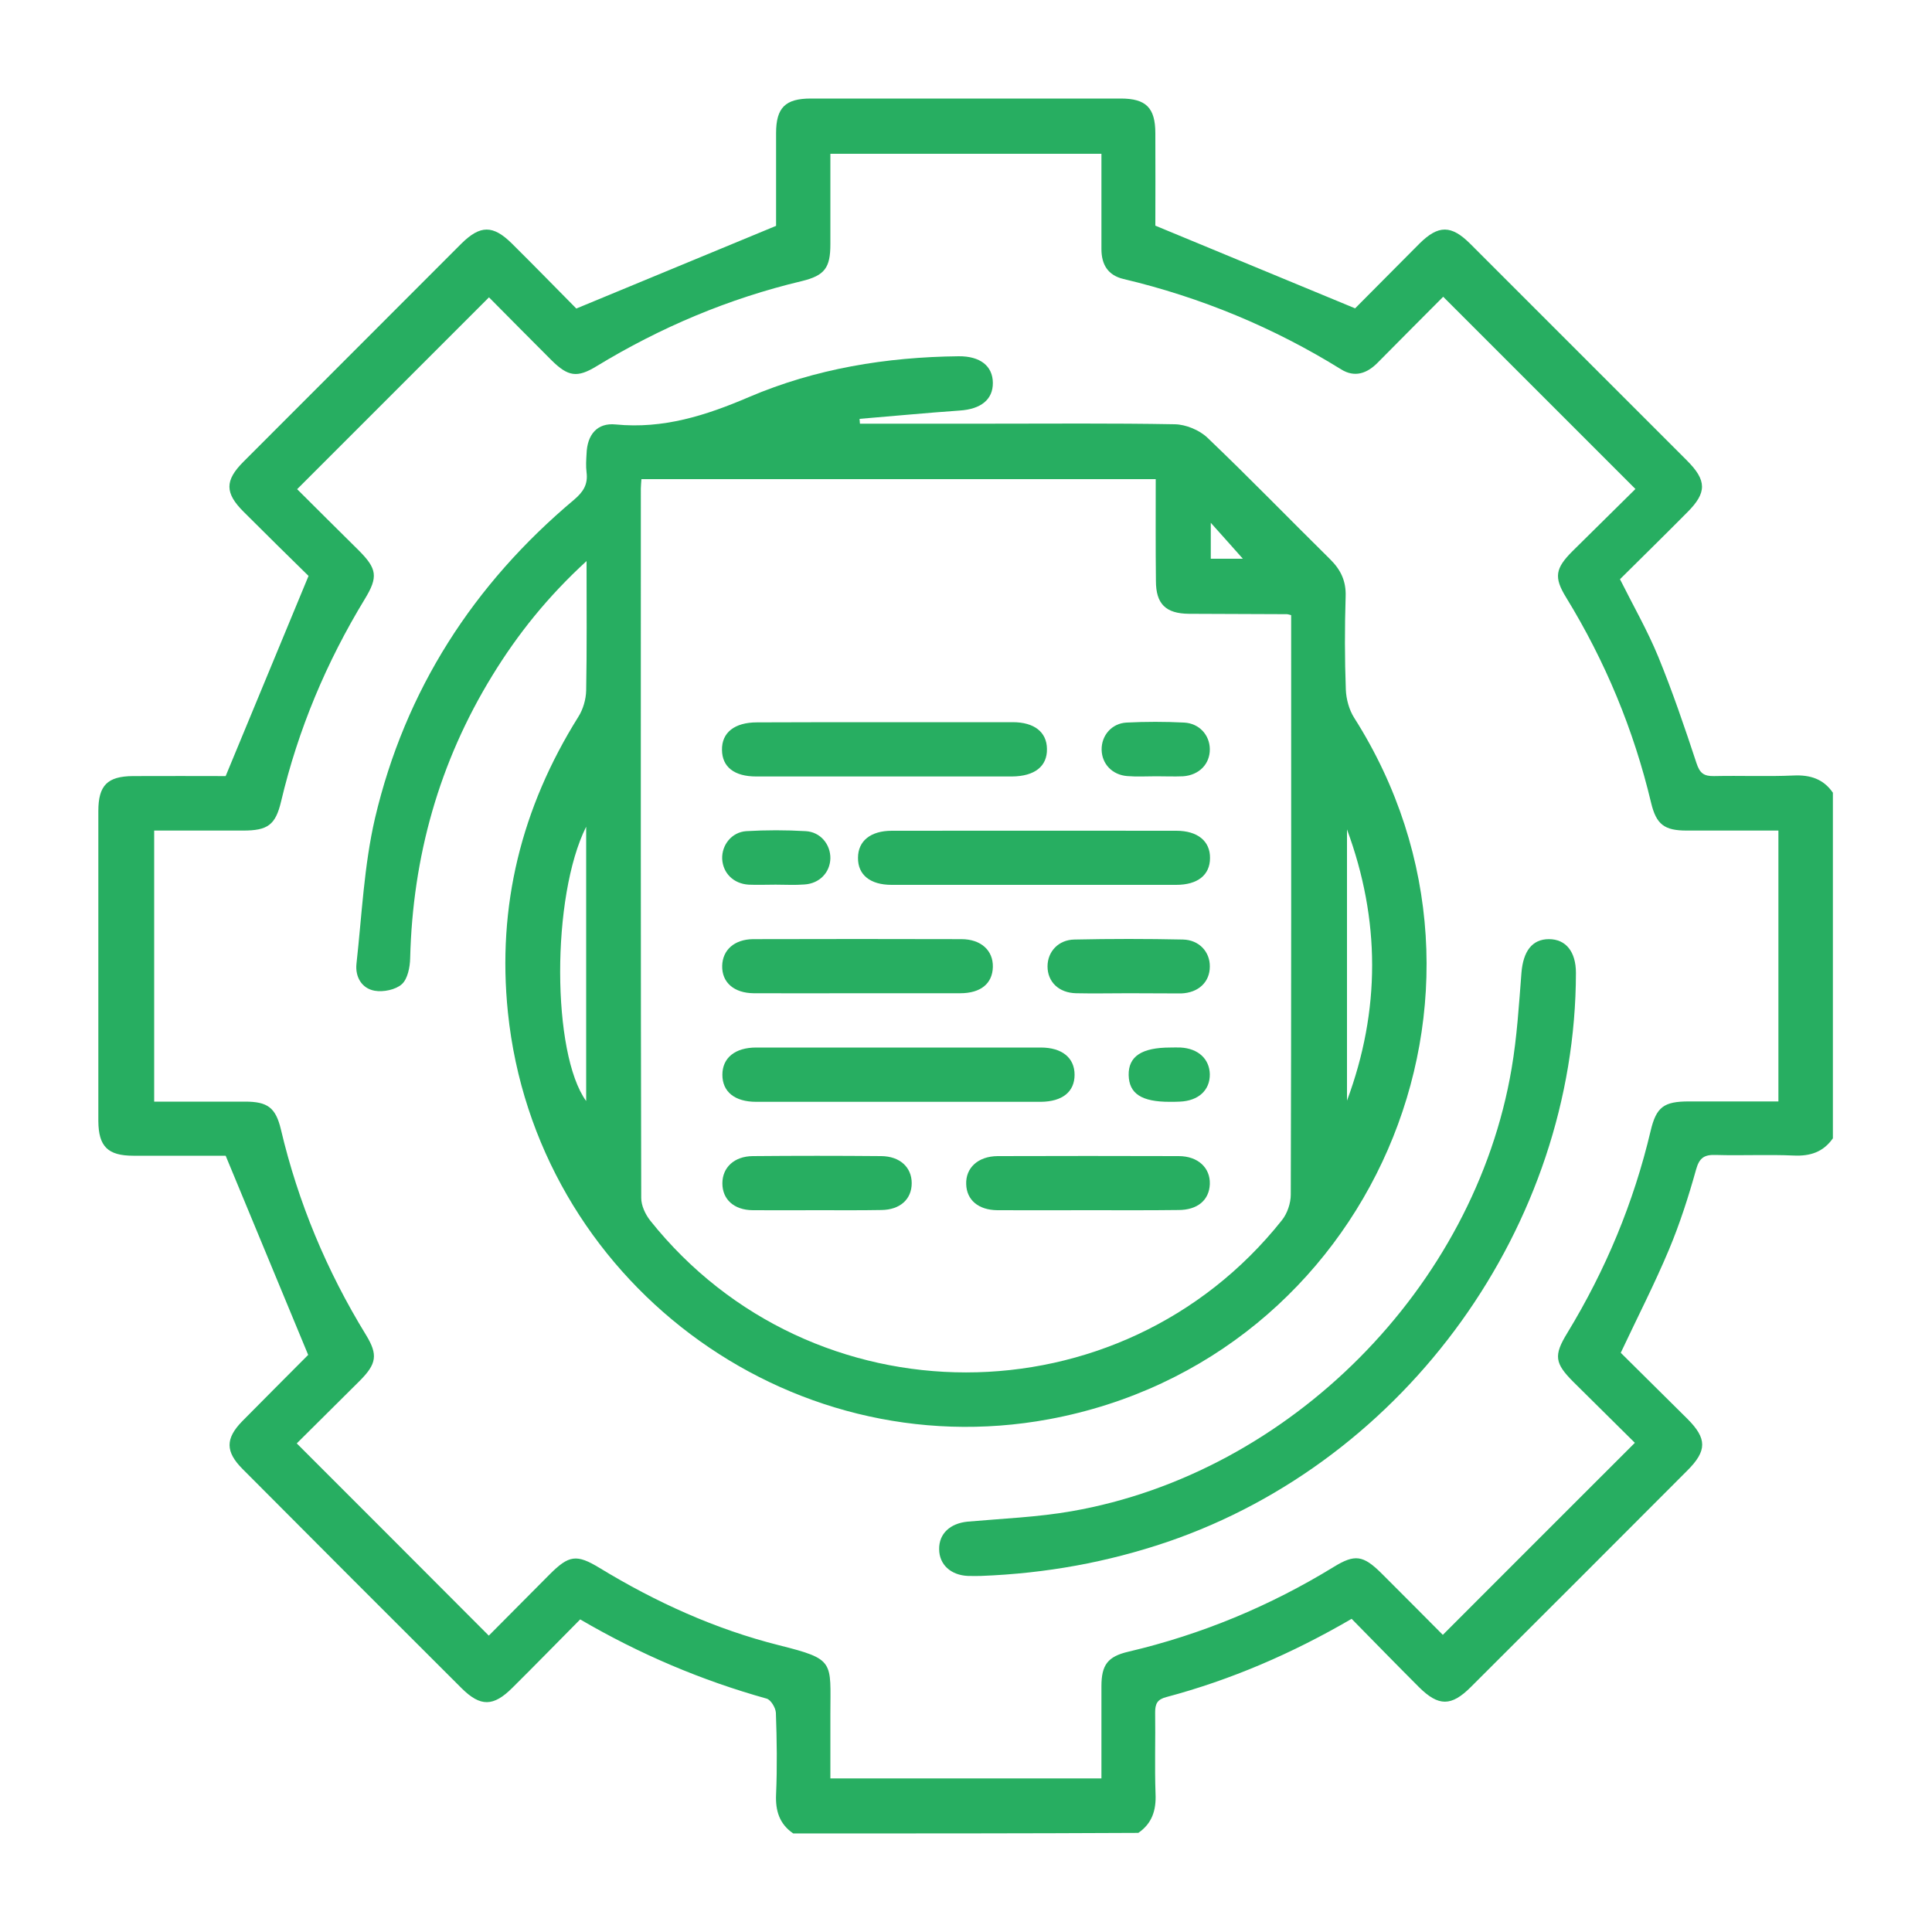
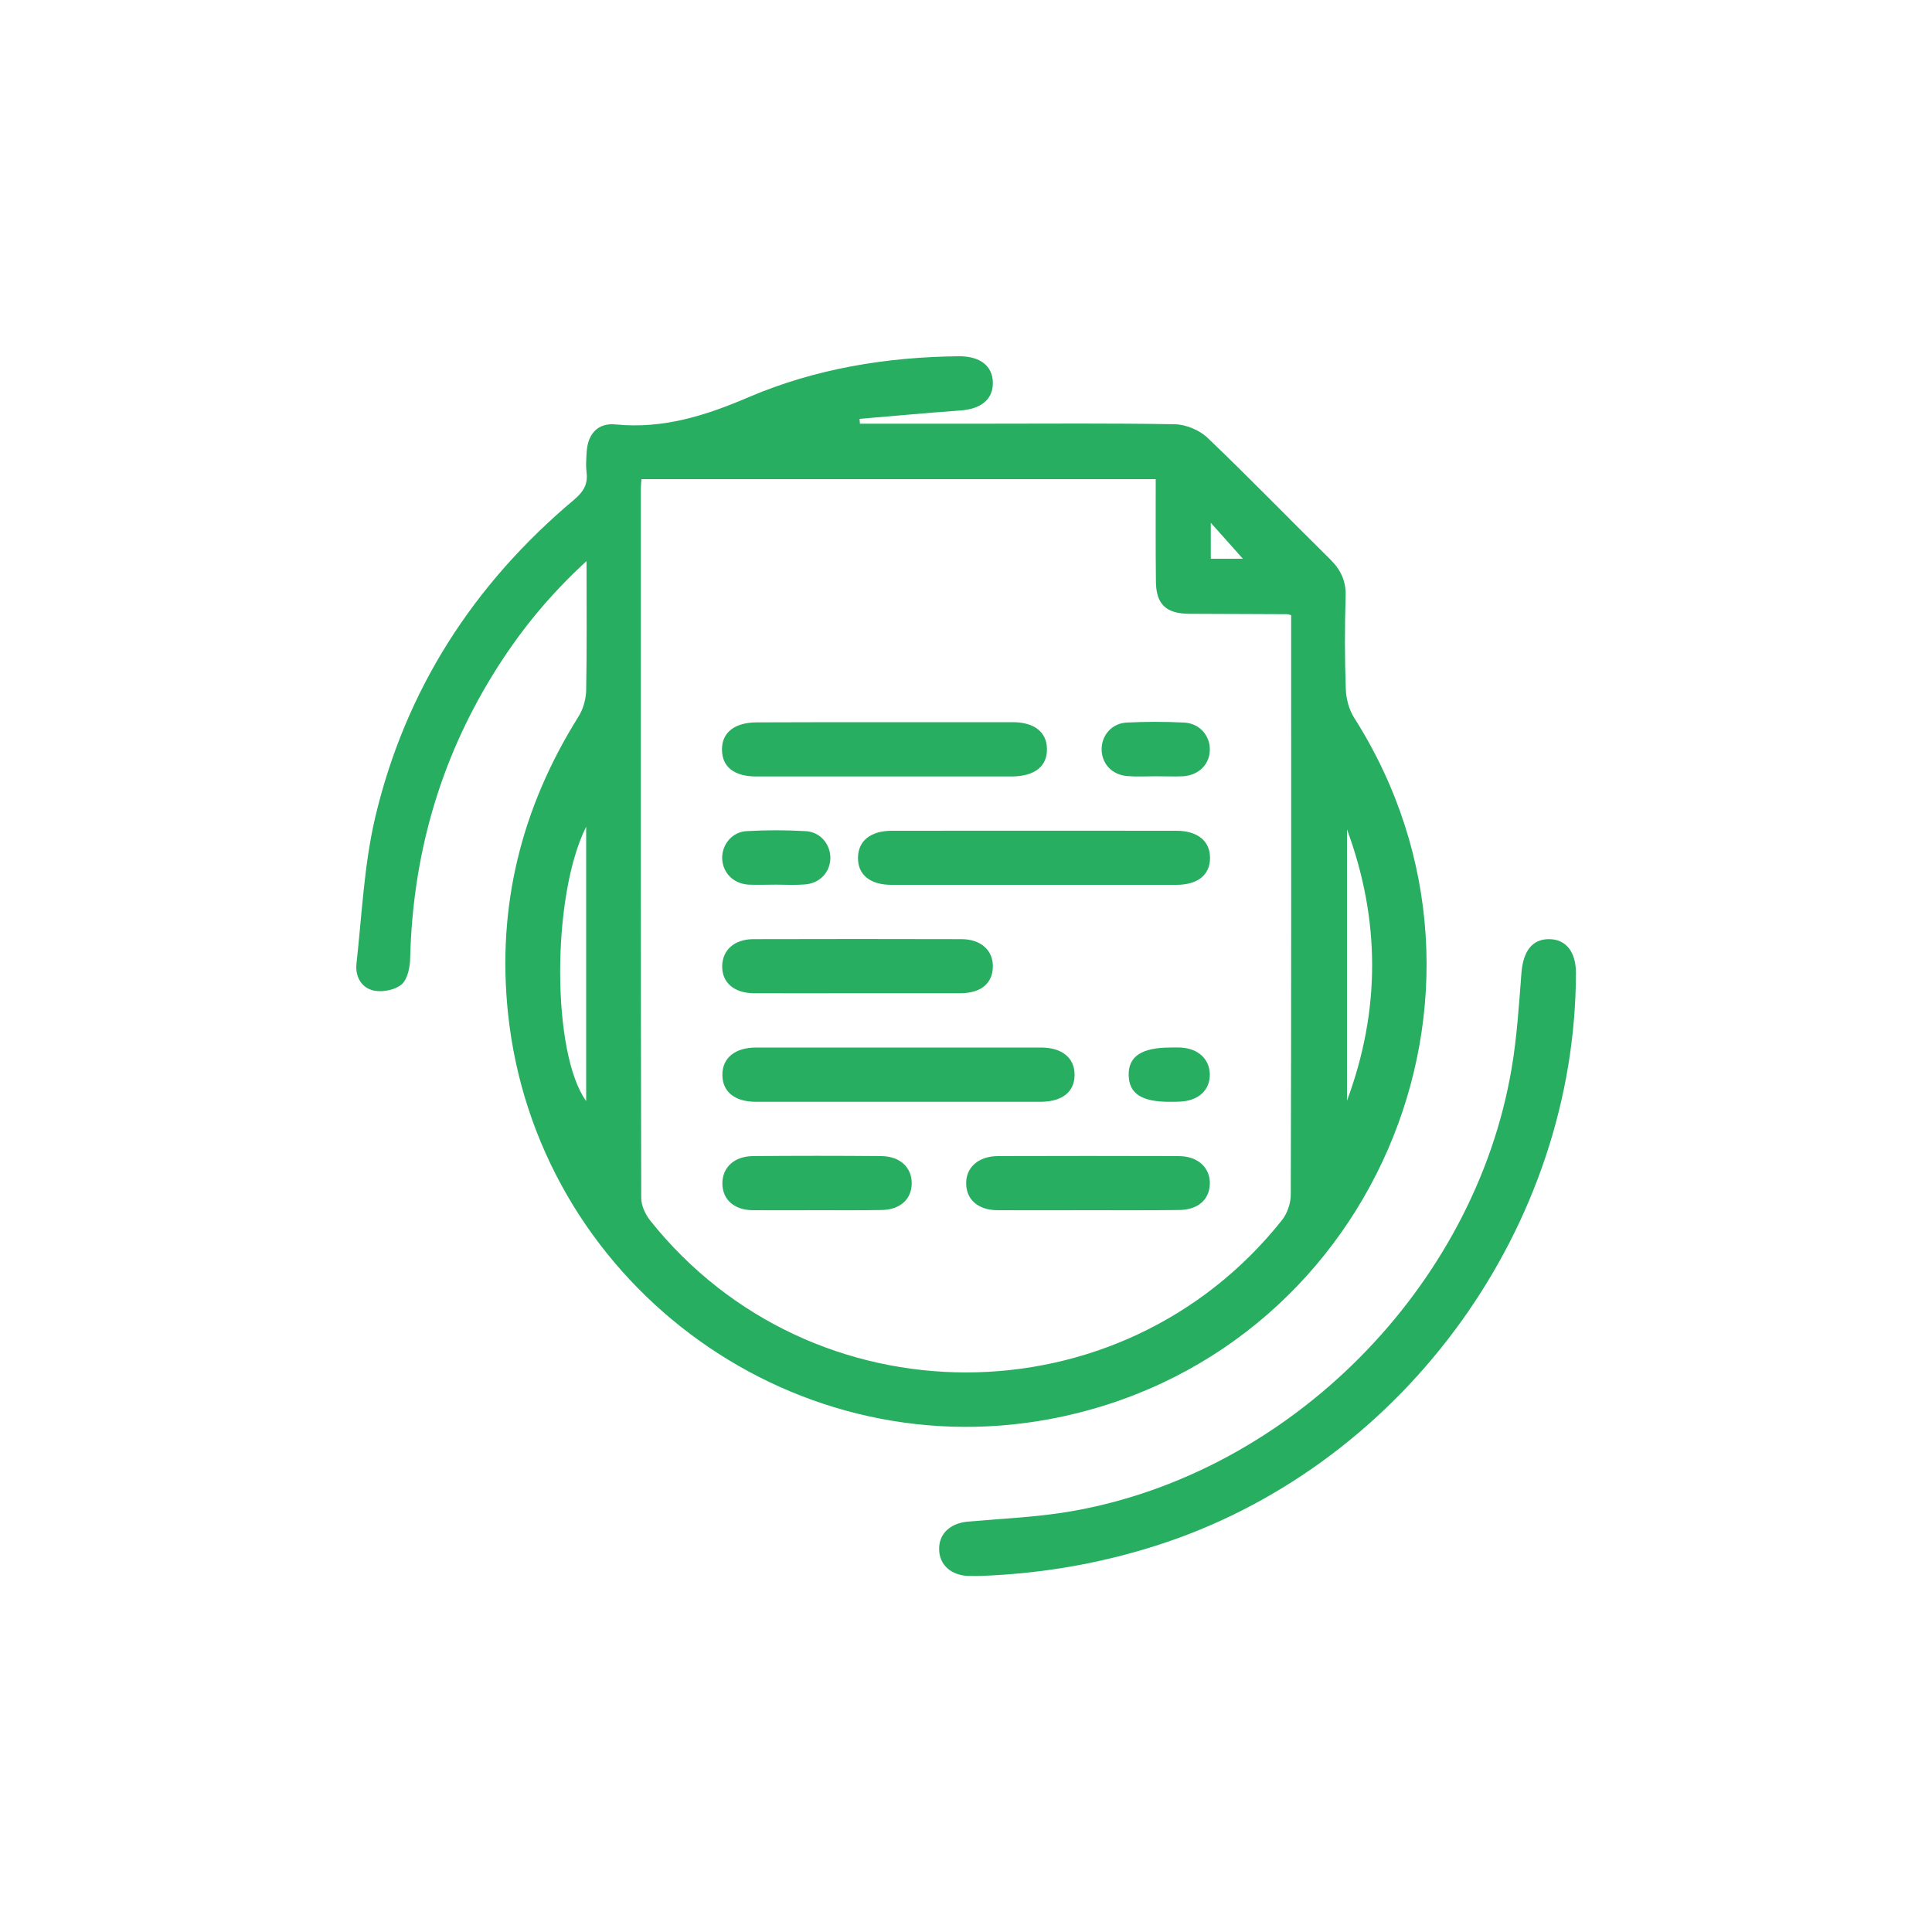
<svg xmlns="http://www.w3.org/2000/svg" version="1.1" id="Layer_1" x="0px" y="0px" viewBox="0 0 100 100" style="enable-background:new 0 0 100 100;" xml:space="preserve">
  <style type="text/css">
	.st0{fill:#27AE61;}
</style>
-   <path class="st0" d="M41.06,94.9c-0.72-0.49-0.93-1.18-0.89-2.03c0.06-1.4,0.04-2.81-0.01-4.21c-0.01-0.26-0.26-0.68-0.48-0.74  c-3.36-0.94-6.55-2.29-9.65-4.1c-1.17,1.18-2.33,2.37-3.51,3.54c-0.98,0.98-1.65,0.99-2.62,0.03c-3.79-3.78-7.57-7.56-11.34-11.35  c-0.9-0.9-0.9-1.58-0.02-2.48c1.15-1.17,2.31-2.32,3.46-3.48c0.04-0.04,0.06-0.1-0.04,0.07c-1.45-3.5-2.84-6.86-4.28-10.33  c-1.45,0-3.11,0-4.78,0c-1.32,0-1.8-0.48-1.81-1.79c0-5.35,0-10.7,0-16.05c0-1.33,0.47-1.8,1.79-1.81c1.66-0.01,3.33,0,4.8,0  c1.43-3.46,2.82-6.82,4.29-10.36c-0.99-0.97-2.18-2.14-3.35-3.31c-0.99-0.98-0.99-1.63-0.02-2.6c3.76-3.76,7.52-7.53,11.28-11.29  c0.98-0.97,1.64-0.97,2.62,0c1.18,1.17,2.34,2.36,3.33,3.36c3.52-1.46,6.88-2.85,10.34-4.28c0-1.47,0-3.13,0-4.8  c0-1.32,0.48-1.79,1.8-1.79c5.35,0,10.7,0,16.04,0c1.31,0,1.79,0.48,1.79,1.8c0.01,1.66,0,3.33,0,4.78  c3.47,1.44,6.83,2.83,10.34,4.28c1-1,2.17-2.19,3.34-3.36c0.97-0.96,1.64-0.96,2.62,0.02c3.74,3.74,7.48,7.48,11.22,11.22  c1.03,1.03,1.03,1.66,0.02,2.67c-1.15,1.16-2.32,2.31-3.49,3.47c0.68,1.36,1.42,2.65,1.98,4.01c0.74,1.81,1.37,3.66,1.98,5.51  c0.17,0.52,0.38,0.68,0.91,0.67c1.37-0.03,2.75,0.03,4.12-0.03c0.86-0.04,1.54,0.18,2.03,0.89c0,5.96,0,11.93,0,17.89  c-0.5,0.71-1.17,0.93-2.03,0.89c-1.34-0.06-2.69,0.01-4.03-0.03c-0.59-0.02-0.85,0.14-1.02,0.75c-0.39,1.4-0.84,2.8-1.4,4.14  c-0.75,1.79-1.64,3.52-2.5,5.35c1.13,1.12,2.29,2.27,3.45,3.42c1.02,1.02,1.02,1.65,0,2.67c-3.73,3.74-7.47,7.48-11.21,11.21  c-1.01,1.01-1.67,1.01-2.68,0.01c-1.17-1.17-2.33-2.36-3.49-3.54c-3.09,1.8-6.25,3.16-9.59,4.05c-0.47,0.12-0.58,0.35-0.58,0.79  c0.02,1.4-0.03,2.81,0.02,4.21c0.04,0.86-0.18,1.54-0.89,2.03C52.98,94.9,47.02,94.9,41.06,94.9z M92.05,42.99  c-1.64,0-3.19,0-4.74,0c-1.16,0-1.58-0.31-1.85-1.44c-0.9-3.78-2.37-7.32-4.4-10.63c-0.64-1.04-0.56-1.5,0.33-2.39  c1.1-1.09,2.2-2.17,3.26-3.22c-3.34-3.34-6.62-6.62-9.95-9.95c-1.09,1.09-2.24,2.25-3.39,3.41c-0.56,0.57-1.2,0.78-1.89,0.35  c-3.5-2.17-7.26-3.73-11.27-4.68c-0.8-0.19-1.14-0.74-1.14-1.55c0-1.23,0-2.45,0-3.68c0-0.42,0-0.85,0-1.25c-4.75,0-9.35,0-14.03,0  c0,1.59,0,3.13,0,4.68c0,1.22-0.29,1.62-1.48,1.91c-3.78,0.9-7.31,2.39-10.63,4.41c-1,0.61-1.47,0.53-2.32-0.31  c-1.11-1.11-2.22-2.23-3.24-3.26c-3.34,3.34-6.62,6.62-9.93,9.93c1.02,1.02,2.1,2.09,3.18,3.16c0.96,0.96,1.02,1.38,0.32,2.53  c-1.99,3.27-3.45,6.75-4.33,10.47c-0.29,1.22-0.69,1.51-1.97,1.51c-1.54,0-3.07,0-4.6,0c0,4.74,0,9.37,0,14.03c1.61,0,3.16,0,4.71,0  c1.16,0,1.58,0.31,1.85,1.44c0.89,3.78,2.37,7.32,4.4,10.63c0.63,1.03,0.56,1.5-0.33,2.39c-1.09,1.09-2.2,2.18-3.25,3.23  c3.33,3.33,6.61,6.61,9.94,9.95c1.02-1.02,2.08-2.1,3.15-3.17c1-1,1.39-1.06,2.59-0.33c2.91,1.77,5.99,3.17,9.29,4  c2.91,0.73,2.65,0.82,2.65,3.55c0,1.12,0,2.25,0,3.34c4.75,0,9.36,0,14.03,0c0-1.62,0-3.2,0-4.77c0-1.1,0.32-1.54,1.4-1.79  c3.78-0.89,7.32-2.36,10.63-4.39c1.09-0.67,1.52-0.6,2.46,0.33c1.09,1.09,2.18,2.18,3.18,3.19c3.34-3.34,6.61-6.62,9.94-9.94  c-1.02-1.01-2.1-2.08-3.18-3.15c-0.97-0.97-1.03-1.37-0.32-2.53c1.99-3.27,3.44-6.75,4.32-10.48c0.29-1.22,0.68-1.51,1.97-1.51  c1.54,0,3.07,0,4.64,0C92.05,52.3,92.05,47.69,92.05,42.99z" />
  <path class="st0" d="M30.36,29.04c-2.01,1.84-3.57,3.79-4.88,5.93c-2.75,4.48-4.12,9.37-4.25,14.63c-0.01,0.46-0.13,1.07-0.43,1.34  c-0.32,0.29-0.96,0.42-1.41,0.34c-0.67-0.12-1.01-0.72-0.94-1.39c0.28-2.52,0.39-5.08,0.96-7.54c1.56-6.63,5.09-12.11,10.31-16.49  c0.47-0.4,0.72-0.79,0.64-1.41c-0.04-0.32-0.02-0.64,0-0.96c0.03-0.99,0.55-1.62,1.51-1.52c2.46,0.24,4.66-0.46,6.9-1.42  c3.44-1.47,7.11-2.07,10.85-2.11c1.11-0.01,1.76,0.5,1.77,1.37c0.01,0.87-0.62,1.37-1.72,1.44c-1.73,0.12-3.46,0.29-5.18,0.43  c0.01,0.08,0.01,0.17,0.02,0.25c2.19,0,4.38,0,6.57,0c3.24,0,6.49-0.03,9.73,0.03c0.57,0.01,1.27,0.3,1.68,0.69  c2.16,2.06,4.23,4.2,6.35,6.29c0.56,0.55,0.84,1.14,0.81,1.94c-0.05,1.61-0.05,3.22,0.01,4.82c0.02,0.49,0.17,1.04,0.43,1.45  c9.08,14.28,0.84,33.23-15.8,36.31c-13.59,2.51-26.57-7.25-28-21.05c-0.57-5.52,0.7-10.6,3.64-15.3c0.25-0.39,0.4-0.91,0.41-1.37  C30.38,33.59,30.36,31.43,30.36,29.04z M59.82,24.8c-8.93,0-17.76,0-26.62,0c-0.01,0.19-0.03,0.33-0.03,0.48  c0,12.24-0.01,24.49,0.02,36.73c0,0.39,0.21,0.84,0.46,1.16c8.36,10.49,24.35,10.49,32.7-0.01c0.28-0.35,0.46-0.88,0.46-1.33  c0.03-9.73,0.02-19.46,0.02-29.19c0-0.28,0-0.56,0-0.8c-0.16-0.04-0.19-0.05-0.21-0.05c-1.69-0.01-3.39-0.01-5.08-0.02  c-1.2-0.01-1.71-0.51-1.71-1.7C59.81,28.33,59.82,26.61,59.82,24.8z M30.34,42.79c-1.81,3.61-1.78,11.75,0,14.2  C30.34,52.3,30.34,47.63,30.34,42.79z M69.72,42.93c0,4.68,0,9.36,0,14.04C71.46,52.29,71.45,47.61,69.72,42.93z M64.33,28.92  c-0.5-0.56-1.1-1.24-1.66-1.86c0,0.56,0,1.19,0,1.86C63.35,28.92,63.98,28.92,64.33,28.92z" />
  <path class="st0" d="M50.78,81.57c-0.16,0-0.42,0.01-0.68,0c-0.89-0.04-1.49-0.59-1.49-1.39c-0.01-0.8,0.57-1.33,1.47-1.42  c1.8-0.16,3.62-0.23,5.39-0.54c11.3-1.97,20.85-11.59,22.77-22.91c0.28-1.64,0.38-3.3,0.51-4.96c0.09-1.11,0.55-1.74,1.42-1.74  c0.88,0,1.4,0.65,1.4,1.75c-0.02,13.06-8.76,25.22-21.15,29.45C57.32,80.86,54.15,81.44,50.78,81.57z" />
  <path class="st0" d="M53.51,45.8c-2.45,0-4.91,0-7.36,0c-1.11,0-1.75-0.52-1.74-1.4c0-0.87,0.65-1.4,1.75-1.4  c4.91,0,9.82-0.01,14.73,0c1.1,0,1.75,0.54,1.74,1.41c0,0.88-0.64,1.39-1.75,1.39C58.42,45.8,55.96,45.8,53.51,45.8z" />
  <path class="st0" d="M46.5,57.03c-2.45,0-4.91,0-7.36,0c-1.11,0-1.75-0.52-1.75-1.4c0-0.87,0.65-1.41,1.75-1.41  c4.91,0,9.82,0,14.73,0c1.1,0,1.75,0.53,1.75,1.41c0,0.88-0.63,1.39-1.75,1.4C51.4,57.03,48.95,57.03,46.5,57.03z" />
  <path class="st0" d="M45.85,37.38c2.19,0,4.38,0,6.57,0c1.11,0,1.76,0.51,1.77,1.38c0.02,0.9-0.63,1.42-1.81,1.43  c-4.41,0-8.82,0-13.24,0c-1.13,0-1.76-0.49-1.77-1.37c-0.02-0.9,0.65-1.43,1.81-1.43C41.41,37.38,43.63,37.38,45.85,37.38z" />
  <path class="st0" d="M44.36,51.41c-1.78,0-3.57,0.01-5.35,0c-1.02-0.01-1.65-0.56-1.63-1.42c0.02-0.82,0.63-1.37,1.6-1.38  c3.59-0.01,7.19-0.01,10.78,0c1.02,0,1.65,0.59,1.63,1.44c-0.02,0.86-0.63,1.36-1.69,1.36C47.93,51.41,46.14,51.41,44.36,51.41z" />
  <path class="st0" d="M56.27,62.64c-1.55,0-3.1,0.01-4.65,0c-0.98-0.01-1.59-0.53-1.61-1.35c-0.03-0.84,0.61-1.44,1.62-1.45  c3.13-0.01,6.25-0.01,9.38,0c1,0,1.64,0.61,1.61,1.45c-0.03,0.82-0.63,1.34-1.62,1.34C59.42,62.65,57.85,62.64,56.27,62.64z" />
  <path class="st0" d="M42.29,62.64c-1.11,0-2.22,0.01-3.33,0c-0.97-0.01-1.57-0.56-1.57-1.39c0-0.82,0.61-1.4,1.57-1.41  c2.22-0.02,4.44-0.02,6.66,0c0.96,0.01,1.57,0.58,1.57,1.4c0,0.83-0.6,1.38-1.57,1.39C44.51,62.65,43.4,62.64,42.29,62.64z" />
-   <path class="st0" d="M58.42,51.41c-0.91,0-1.81,0.02-2.72,0c-0.9-0.02-1.48-0.59-1.48-1.39c0-0.76,0.56-1.38,1.4-1.39  c1.87-0.04,3.74-0.04,5.61,0c0.84,0.02,1.4,0.64,1.39,1.4c0,0.8-0.59,1.36-1.49,1.39C60.23,51.42,59.32,51.41,58.42,51.41z" />
  <path class="st0" d="M59.84,40.18c-0.5,0-1,0.03-1.49-0.01c-0.78-0.06-1.32-0.63-1.33-1.37c-0.01-0.73,0.52-1.36,1.29-1.4  c0.99-0.05,1.99-0.05,2.98,0c0.78,0.04,1.32,0.64,1.33,1.37c0.01,0.77-0.55,1.35-1.38,1.41C60.77,40.2,60.31,40.18,59.84,40.18  C59.84,40.18,59.84,40.18,59.84,40.18z" />
  <path class="st0" d="M40.15,45.79c-0.47,0-0.94,0.02-1.4,0c-0.79-0.05-1.33-0.6-1.37-1.33c-0.03-0.72,0.49-1.39,1.25-1.44  c1.02-0.06,2.05-0.06,3.07,0c0.77,0.04,1.29,0.69,1.28,1.41c-0.02,0.73-0.56,1.3-1.34,1.35C41.15,45.82,40.65,45.79,40.15,45.79z" />
  <path class="st0" d="M60.54,57.03c-1.45,0-2.1-0.42-2.12-1.38c-0.02-0.97,0.67-1.43,2.16-1.43c0.18,0,0.35-0.01,0.53,0  c0.91,0.05,1.49,0.59,1.51,1.38c0.01,0.83-0.59,1.38-1.55,1.42C60.9,57.03,60.72,57.03,60.54,57.03z" />
</svg>